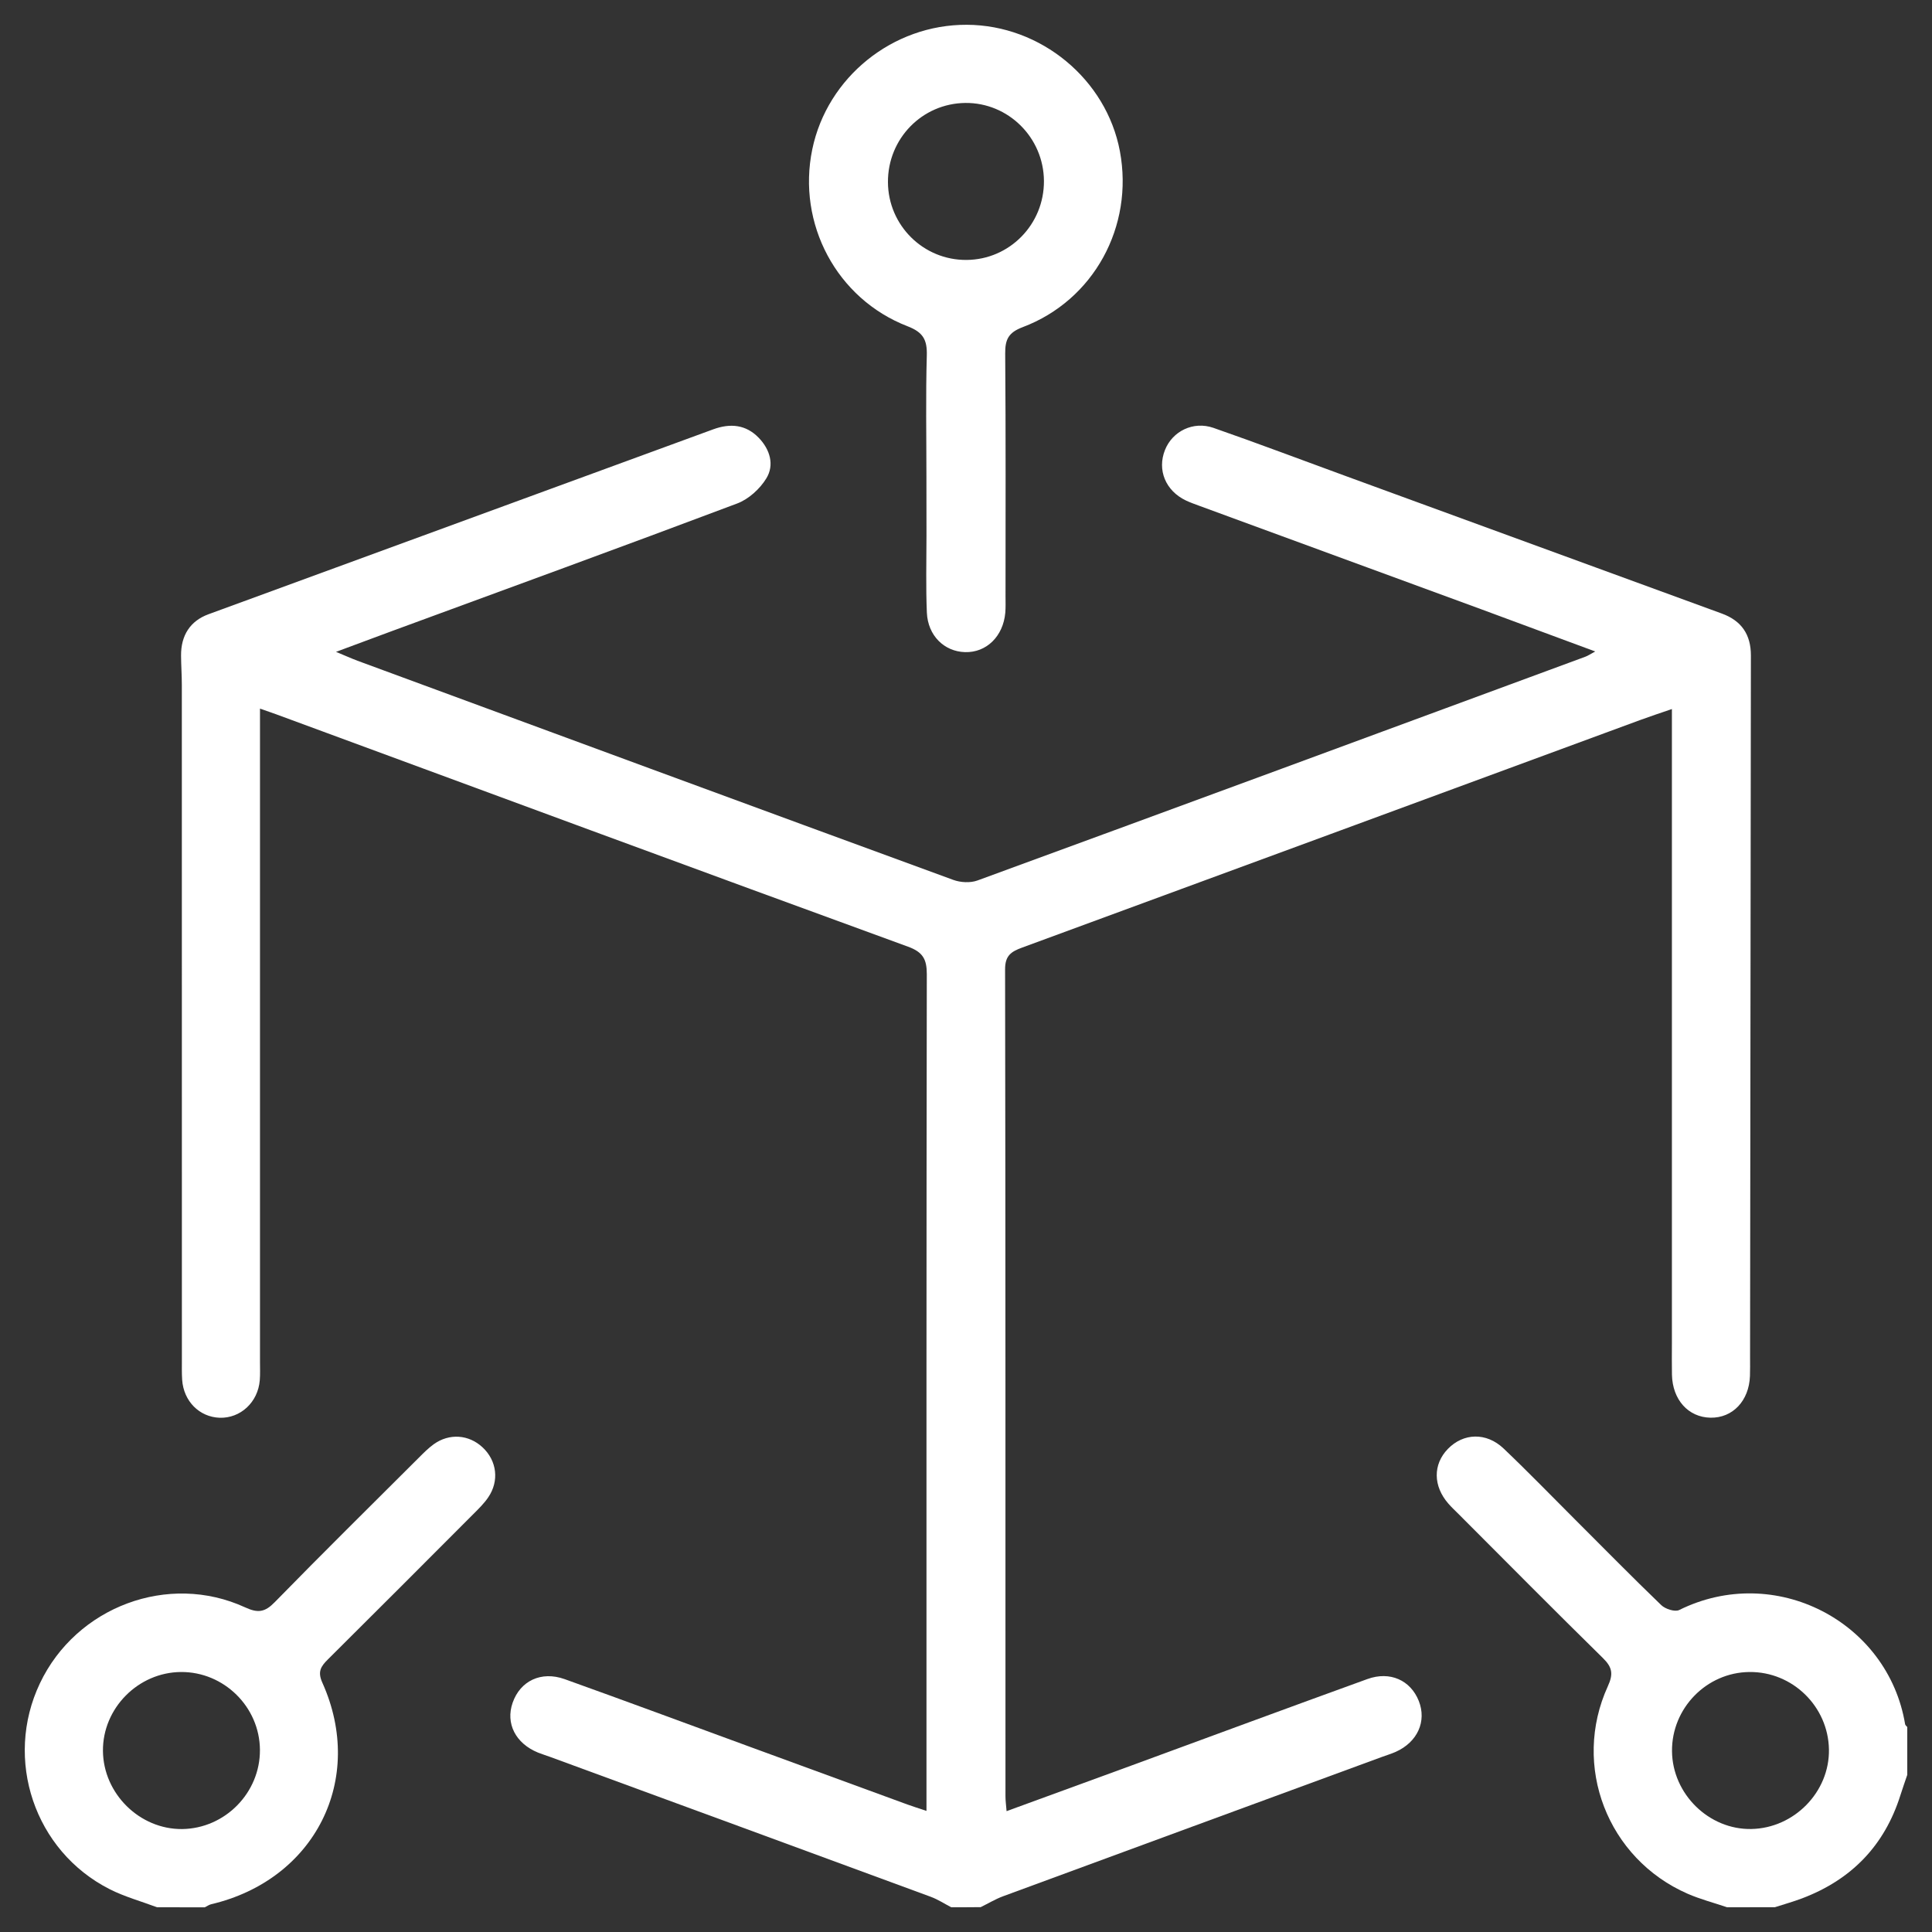
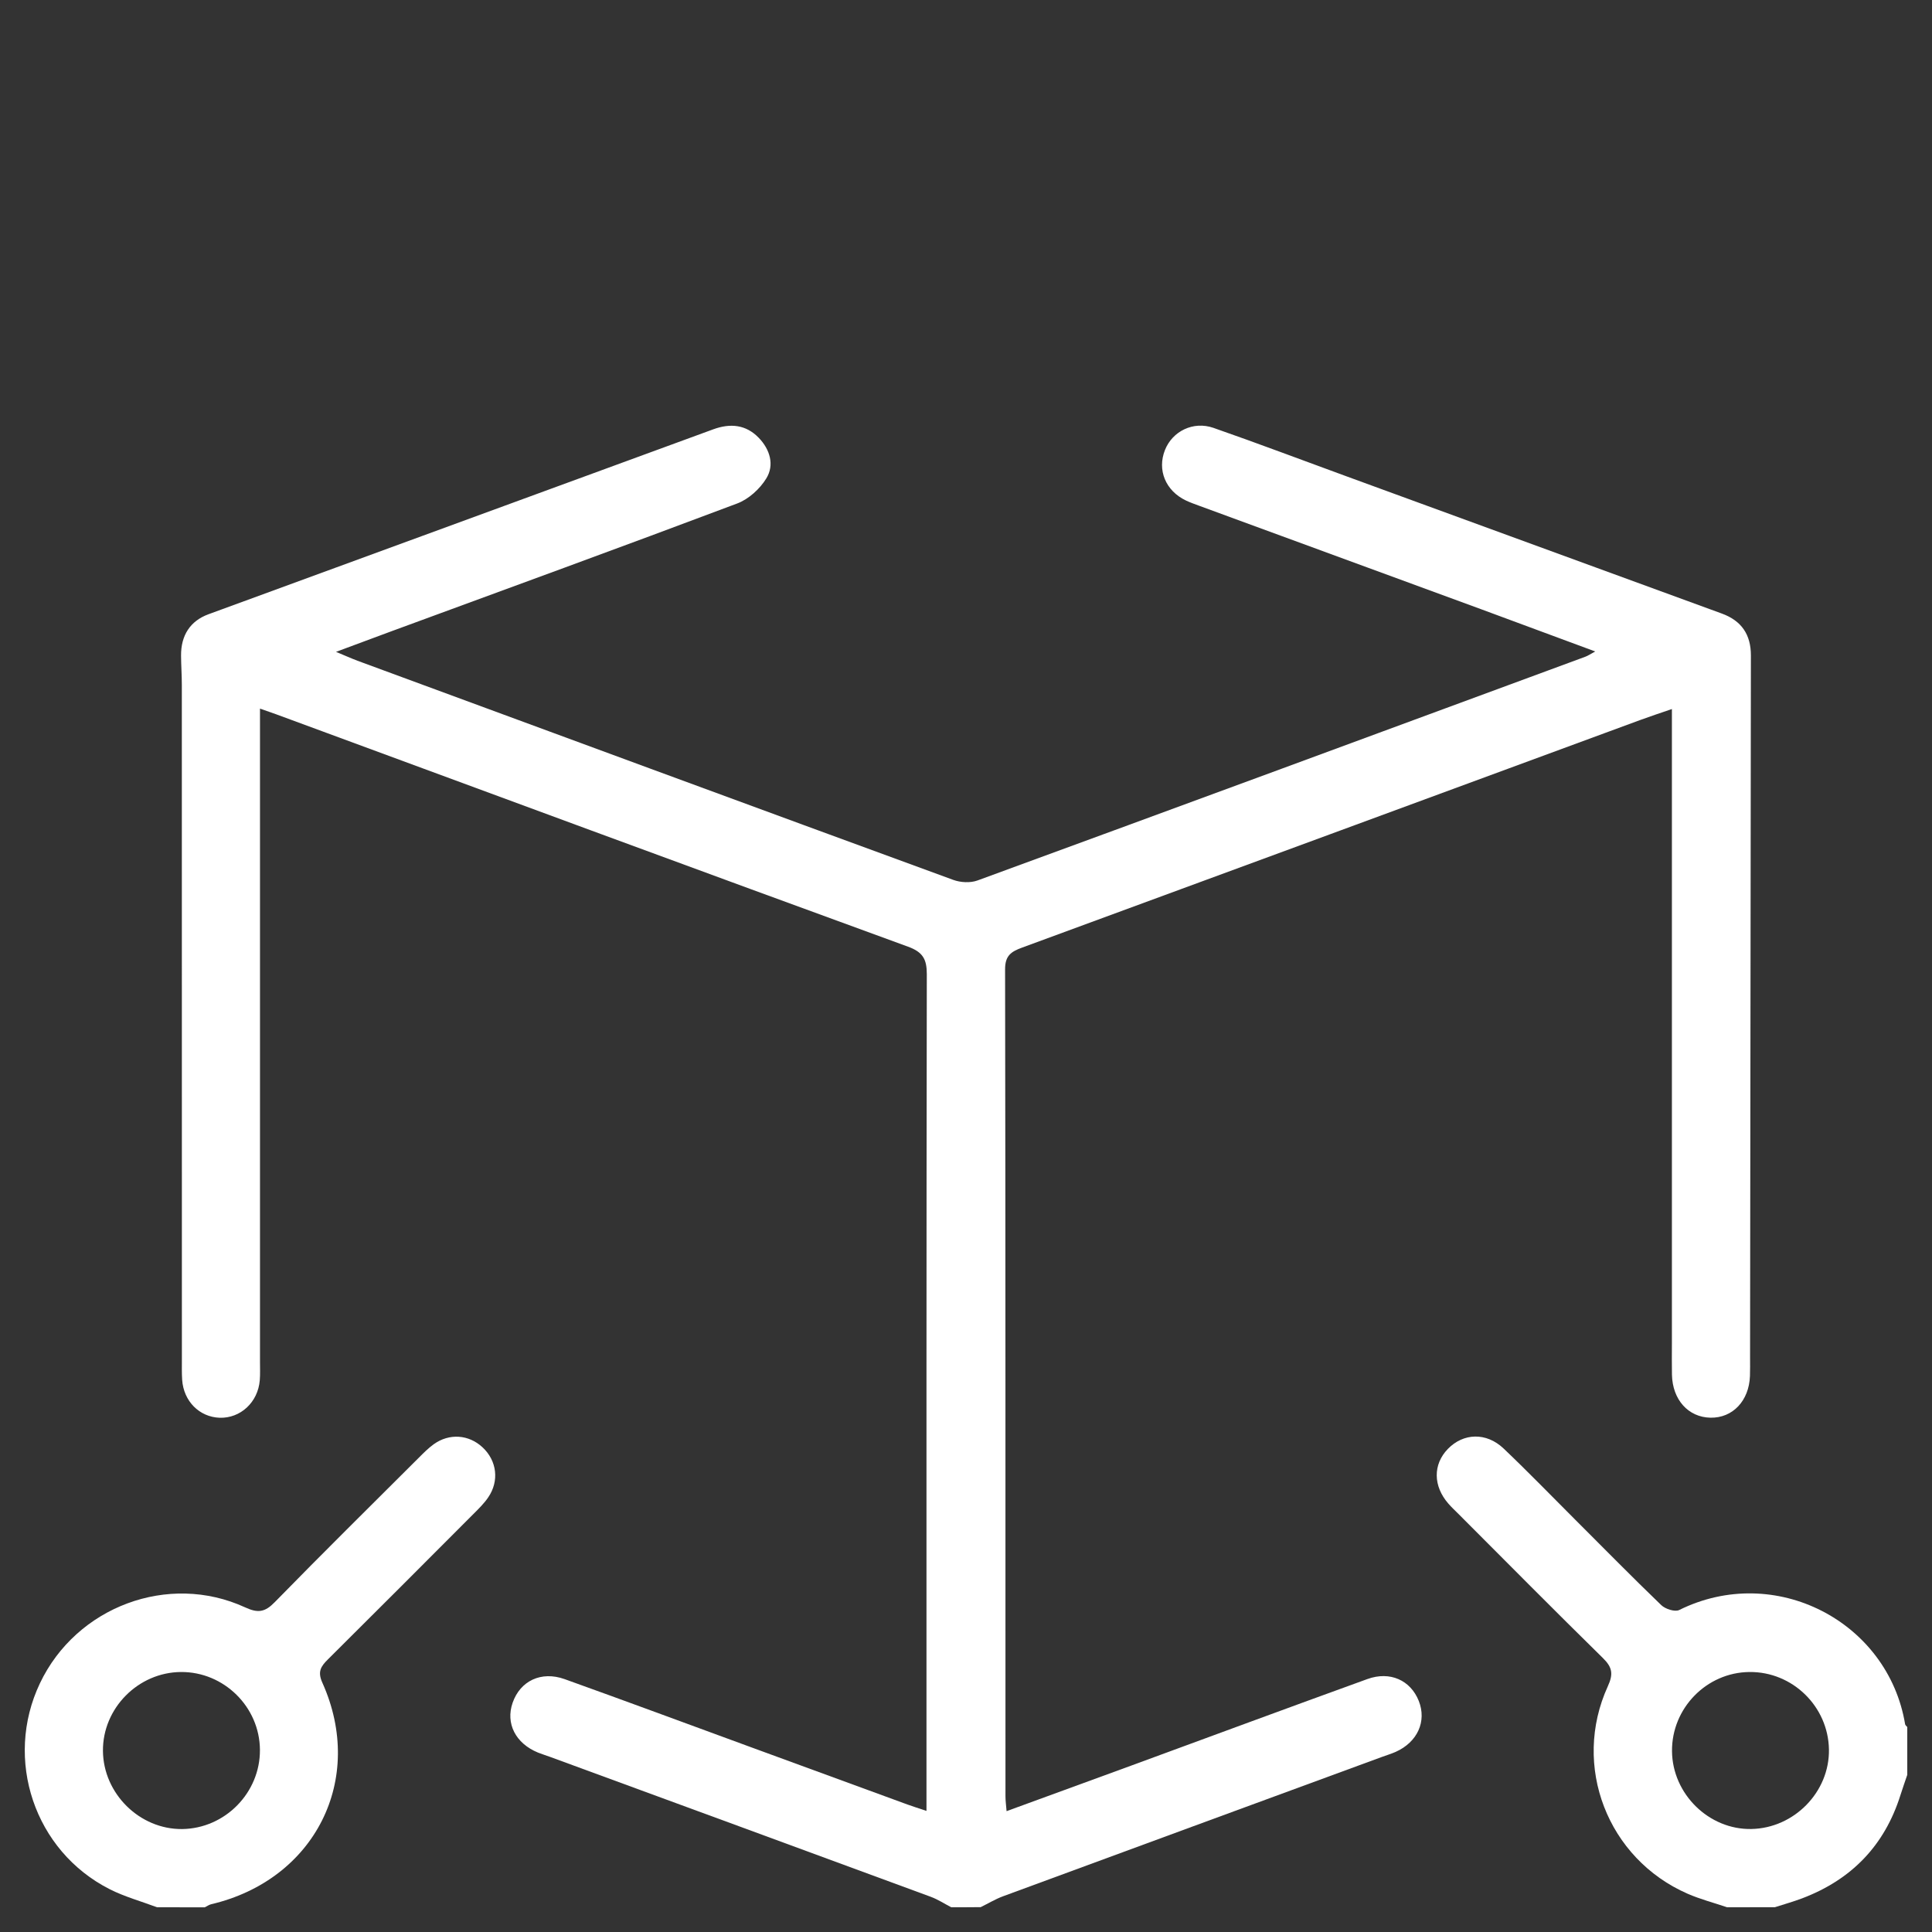
<svg xmlns="http://www.w3.org/2000/svg" version="1.1" id="Layer_1" x="0px" y="0px" width="350px" height="350px" viewBox="0 0 350 350" style="enable-background:new 0 0 350 350;" xml:space="preserve">
  <rect x="0" y="0" width="350" height="350" fill="#333333" stroke="none" />
  <style type="text/css">
	.st0{fill:#FFFFFF;}
</style>
  <g>
    <path class="st0" d="M172.33,345.52c-1.24-0.64-2.42-1.42-3.72-1.9c-22.98-8.47-45.96-16.9-68.95-25.34   c-0.73-0.27-1.47-0.49-2.19-0.78c-4.08-1.67-5.91-5.29-4.6-9.04c1.38-3.95,5.17-5.79,9.42-4.27c11.26,4.04,22.48,8.2,33.72,12.32   c9.47,3.47,18.93,6.94,28.4,10.4c1.01,0.37,2.03,0.68,3.43,1.15c0-1.53,0-2.63,0-3.72c0-49.29-0.02-98.57,0.06-147.86   c0-2.71-0.71-4-3.4-4.98C126.29,157.56,88.15,143.46,50,129.39c-0.82-0.3-1.65-0.58-2.9-1.02c0,1.59,0,2.86,0,4.14   c0,38.07,0,76.15,0,114.22c0,1.11,0.05,2.23-0.04,3.33c-0.33,3.98-3.5,6.9-7.27,6.78c-3.67-0.13-6.53-3-6.79-6.87   c-0.08-1.22-0.05-2.44-0.05-3.66c0-40.74,0-81.48-0.01-122.22c0-1.77-0.13-3.55-0.14-5.32c-0.03-3.66,1.66-6.28,4.96-7.49   c30.48-11.18,60.96-22.32,91.44-33.5c3.11-1.14,5.94-0.87,8.27,1.55c2.01,2.09,2.86,4.88,1.36,7.33c-1.16,1.91-3.21,3.77-5.28,4.55   c-20.84,7.85-41.77,15.47-62.67,23.16c-3.12,1.15-6.23,2.31-10.01,3.72c1.64,0.68,2.75,1.18,3.89,1.61   c35.97,13.26,71.93,26.52,107.93,39.7c1.31,0.48,3.09,0.58,4.38,0.11c36.73-13.45,73.42-26.99,110.11-40.53   c0.5-0.18,0.95-0.5,1.81-0.96c-7.08-2.62-13.79-5.12-20.5-7.59c-17.06-6.27-34.12-12.52-51.18-18.78c-0.83-0.31-1.67-0.6-2.47-0.98   c-3.69-1.76-5.24-5.53-3.79-9.16c1.35-3.38,5.1-5.27,8.77-4c8.06,2.81,16.03,5.83,24.05,8.76c22.68,8.29,45.37,16.58,68.05,24.88   c3.57,1.3,5.28,3.81,5.27,7.61c-0.05,42.4-0.1,84.8-0.15,127.2c0,1.11,0.02,2.22-0.02,3.33c-0.17,4.5-3.14,7.62-7.16,7.54   c-4.01-0.08-6.87-3.25-6.97-7.78c-0.04-1.89-0.01-3.77-0.01-5.66c0-36.85,0-73.71,0-110.56c0-1.33,0-2.65,0-4.38   c-2.1,0.72-3.94,1.33-5.77,2c-37.33,13.75-74.65,27.51-111.98,41.23c-1.95,0.72-3.05,1.44-3.05,3.9   c0.09,49.95,0.06,99.9,0.07,149.86c0,0.76,0.11,1.53,0.2,2.67c7.67-2.8,15.14-5.52,22.6-8.26c14.25-5.23,28.48-10.5,42.76-15.67   c4.11-1.49,7.82,0.22,9.31,3.95c1.47,3.7-0.22,7.47-4.18,9.24c-0.81,0.36-1.66,0.61-2.5,0.92c-22.88,8.41-45.76,16.81-68.63,25.24   c-1.4,0.52-2.7,1.31-4.05,1.97C175.88,345.52,174.11,345.52,172.33,345.52z" />
-     <path class="st0" d="M312.88,345.52c-2.39-0.81-4.85-1.45-7.15-2.45c-14.52-6.35-21.04-23.18-14.45-37.6   c1.02-2.22,0.8-3.43-0.89-5.09c-8.79-8.63-17.45-17.38-26.15-26.09c-0.63-0.63-1.28-1.23-1.86-1.9c-2.77-3.18-2.8-7.09-0.1-9.89   c2.81-2.91,6.97-3.07,10.11-0.09c4.42,4.2,8.66,8.59,12.98,12.9c5.18,5.17,10.31,10.4,15.58,15.47c0.73,0.71,2.48,1.27,3.25,0.89   c17.33-8.58,37.83,2.05,40.93,20.69c0.03,0.19,0.26,0.34,0.39,0.51c0,2.89,0,5.77,0,8.66c-0.41,1.22-0.85,2.44-1.24,3.68   c-2.88,9.14-8.88,15.31-17.8,18.69c-1.62,0.61-3.29,1.08-4.94,1.61C318.65,345.52,315.77,345.52,312.88,345.52z M302.9,317.26   c0.08,7.74,6.68,14.22,14.36,14.08c7.77-0.14,14.2-6.72,14.07-14.41c-0.13-7.79-6.6-14.11-14.4-14.03   C309.16,302.97,302.82,309.46,302.9,317.26z" />
+     <path class="st0" d="M312.88,345.52c-2.39-0.81-4.85-1.45-7.15-2.45c-14.52-6.35-21.04-23.18-14.45-37.6   c1.02-2.22,0.8-3.43-0.89-5.09c-8.79-8.63-17.45-17.38-26.15-26.09c-0.63-0.63-1.28-1.23-1.86-1.9c-2.77-3.18-2.8-7.09-0.1-9.89   c2.81-2.91,6.97-3.07,10.11-0.09c4.42,4.2,8.66,8.59,12.98,12.9c5.18,5.17,10.31,10.4,15.58,15.47c0.73,0.71,2.48,1.27,3.25,0.89   c17.33-8.58,37.83,2.05,40.93,20.69c0.03,0.19,0.26,0.34,0.39,0.51c0,2.89,0,5.77,0,8.66c-0.41,1.22-0.85,2.44-1.24,3.68   c-2.88,9.14-8.88,15.31-17.8,18.69c-1.62,0.61-3.29,1.08-4.94,1.61z M302.9,317.26   c0.08,7.74,6.68,14.22,14.36,14.08c7.77-0.14,14.2-6.72,14.07-14.41c-0.13-7.79-6.6-14.11-14.4-14.03   C309.16,302.97,302.82,309.46,302.9,317.26z" />
    <path class="st0" d="M28.45,345.52c-2.87-1.08-5.87-1.9-8.59-3.28c-13.62-6.91-19.18-23.5-12.63-37.29   c6.59-13.88,23.28-20.15,37.18-13.76c2.34,1.08,3.59,0.87,5.35-0.93c8.61-8.81,17.38-17.47,26.1-26.17   c0.86-0.86,1.73-1.74,2.71-2.45c2.82-2.03,6.36-1.77,8.85,0.56c2.6,2.42,3.06,6.09,1.02,9.07c-0.74,1.09-1.71,2.04-2.65,2.98   c-8.78,8.8-17.56,17.6-26.38,26.36c-1.28,1.27-1.92,2.22-1.01,4.23c7.87,17.5-1.34,35.71-20.14,40.13   c-0.41,0.1-0.77,0.37-1.16,0.56C34.22,345.52,31.33,345.52,28.45,345.52z M47.09,317c-0.05-7.77-6.52-14.15-14.3-14.1   c-7.76,0.05-14.21,6.57-14.14,14.3c0.07,7.74,6.65,14.22,14.34,14.15C40.76,331.26,47.14,324.78,47.09,317z" />
-     <path class="st0" d="M167.83,86.36c0-7.32-0.14-14.65,0.07-21.97c0.08-2.85-0.68-4.2-3.48-5.28   c-12.86-4.97-20.06-18.59-17.27-32.05c2.71-13.07,14.58-22.64,28.01-22.57c13.41,0.06,25.28,9.88,27.72,22.91   c2.55,13.62-4.73,27.01-17.62,31.87c-2.59,0.98-3.18,2.24-3.16,4.79c0.12,14.65,0.06,29.3,0.06,43.94c0,1,0.04,2-0.04,2.99   c-0.38,4.29-3.42,7.26-7.29,7.15c-3.77-0.1-6.74-2.99-6.92-7.16c-0.2-4.65-0.07-9.32-0.07-13.98   C167.83,93.46,167.83,89.91,167.83,86.36z M189.12,32.77c-0.05-7.84-6.46-14.2-14.25-14.12c-7.82,0.09-14.05,6.47-14.01,14.35   c0.04,7.84,6.42,14.15,14.24,14.09C182.91,47.03,189.17,40.63,189.12,32.77z" />
  </g>
</svg>